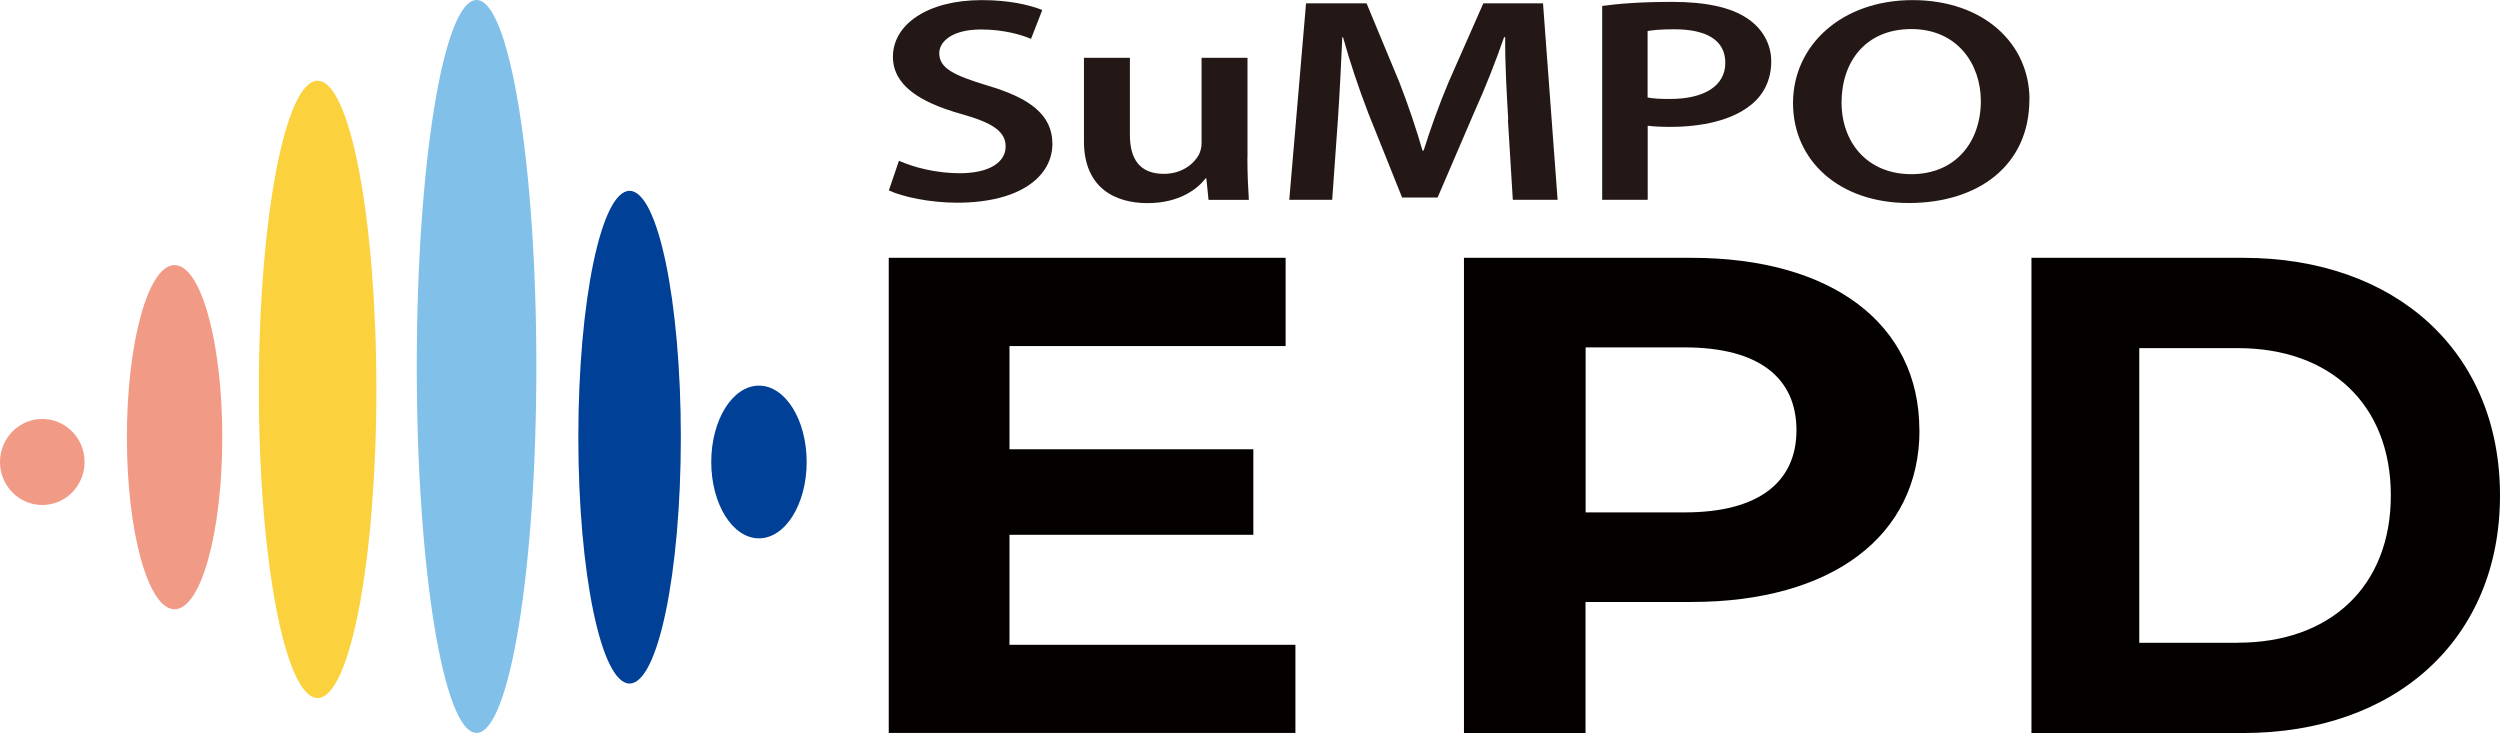
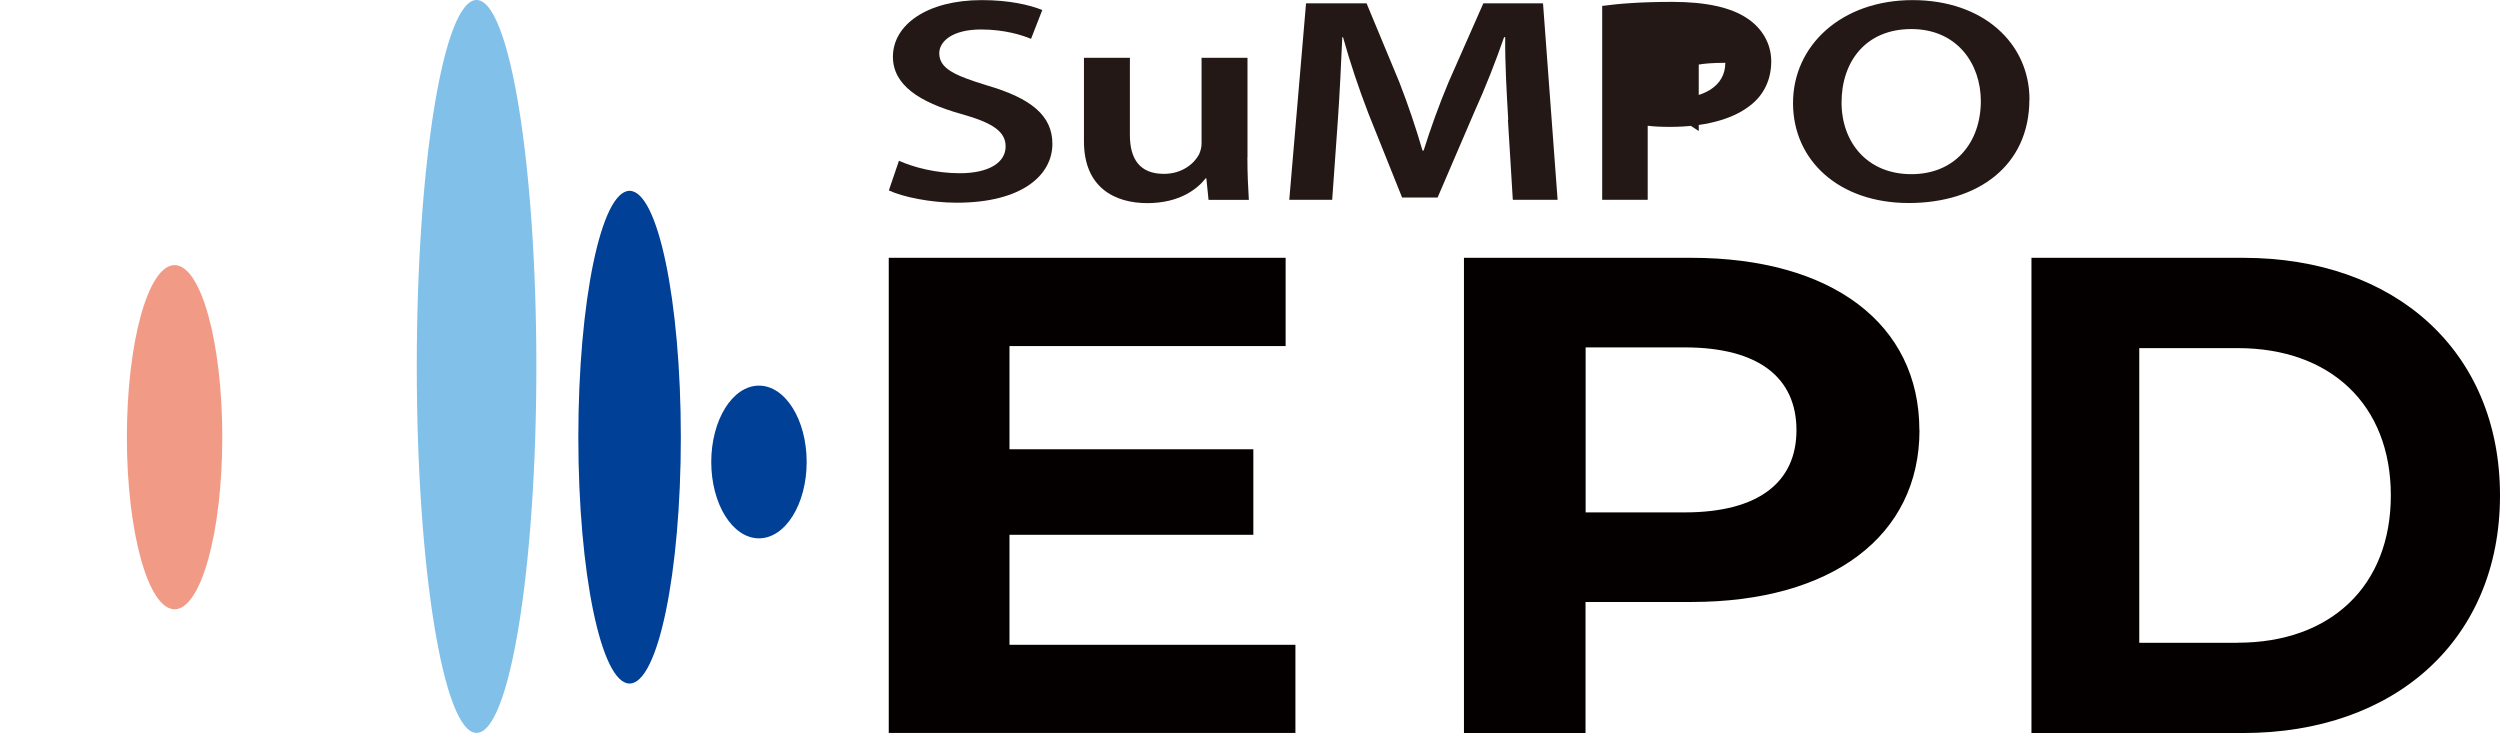
<svg xmlns="http://www.w3.org/2000/svg" id="_レイヤー_2" viewBox="0 0 240 70.37">
  <defs>
    <style>.cls-1{fill:#81c0e9;}.cls-1,.cls-2,.cls-3,.cls-4,.cls-5,.cls-6{stroke-width:0px;}.cls-2{fill:#231815;}.cls-3{fill:#f19a86;}.cls-4{fill:#fcd13e;}.cls-5{fill:#040000;}.cls-6{fill:#004097;}</style>
  </defs>
  <g id="_基本情報">
    <path class="cls-5" d="m124.36,61.89v8.47h-39.04V24.75h38.1v8.47h-26.51v9.91h23.41v8.21h-23.41v10.56h27.44Z" />
    <path class="cls-5" d="m184.27,41.3c0,10.17-8.43,16.49-21.9,16.49h-10.16v12.58h-11.67V24.75h21.82c13.47,0,21.9,6.32,21.9,16.55Zm-11.81,0c0-5.02-3.6-7.95-10.73-7.95h-9.51v15.84h9.51c7.13,0,10.73-2.93,10.73-7.89Z" />
    <path class="cls-5" d="m195.02,24.75h20.32c14.63,0,24.66,8.99,24.66,22.81s-10.03,22.81-24.66,22.81h-20.32V24.75Zm19.81,36.95c8.88,0,14.69-5.41,14.69-14.14s-5.81-14.14-14.69-14.14h-9.46v28.29h9.46Z" />
    <path class="cls-6" d="m65.36,41.97c0,13.06-2.2,23.65-4.92,23.65s-4.92-10.59-4.92-23.65,2.2-23.65,4.92-23.65,4.92,10.59,4.92,23.65Z" />
    <path class="cls-3" d="m21.34,41.97c0,9.13-2.05,16.52-4.58,16.52s-4.58-7.4-4.58-16.52,2.05-16.52,4.58-16.52,4.58,7.4,4.58,16.52Z" />
    <path class="cls-6" d="m77.44,44.35c0,4.05-2.05,7.33-4.58,7.33s-4.58-3.28-4.58-7.33,2.05-7.33,4.58-7.33,4.58,3.28,4.58,7.33Z" />
-     <path class="cls-3" d="m8.12,44.35c0,2.28-1.82,4.13-4.06,4.13s-4.06-1.85-4.06-4.13,1.82-4.13,4.06-4.13,4.06,1.85,4.06,4.13Z" />
    <path class="cls-1" d="m51.49,35.18c0,19.43-2.57,35.18-5.74,35.18s-5.74-15.75-5.74-35.18S42.58,0,45.75,0s5.74,15.75,5.74,35.18Z" />
-     <path class="cls-4" d="m36.13,37.38c0,16.37-2.53,29.63-5.64,29.63s-5.64-13.27-5.64-29.63,2.53-29.63,5.64-29.63,5.64,13.27,5.64,29.63Z" />
    <path class="cls-2" d="m86.29,15.43c1.43.64,3.58,1.2,5.84,1.2,2.83,0,4.41-1.04,4.41-2.57,0-1.43-1.22-2.27-4.3-3.13-3.98-1.12-6.52-2.77-6.52-5.48C85.72,2.37,89.01.01,94.25.01c2.62,0,4.55.45,5.81.95l-1.08,2.77c-.86-.36-2.54-.9-4.8-.9-2.8,0-4.01,1.18-4.01,2.27,0,1.46,1.4,2.13,4.62,3.11,4.19,1.23,6.24,2.88,6.24,5.6,0,3.02-2.94,5.65-9.18,5.65-2.55,0-5.2-.56-6.52-1.18l.97-2.85Z" />
    <path class="cls-2" d="m119.75,15.1c0,1.62.07,2.97.14,4.09h-3.87l-.21-2.07h-.07c-.75.98-2.47,2.38-5.59,2.38s-6.09-1.48-6.09-5.93V5.55h4.41v7.42c0,2.27.93,3.72,3.26,3.72,1.76,0,2.9-.98,3.37-1.85.14-.31.25-.67.25-1.06V5.55h4.41v9.54Z" />
    <path class="cls-2" d="m144.79,11.49c-.14-2.43-.32-5.37-.29-7.92h-.11c-.79,2.29-1.79,4.84-2.87,7.22l-3.51,8.17h-3.41l-3.23-8.06c-.93-2.41-1.79-4.98-2.44-7.33h-.07c-.11,2.46-.25,5.46-.43,8.03l-.54,7.58h-4.12l1.61-18.86h5.81l3.15,7.58c.86,2.21,1.61,4.45,2.22,6.55h.11c.64-2.04,1.47-4.37,2.4-6.58l3.33-7.55h5.73l1.4,18.86h-4.3l-.47-7.69Z" />
-     <path class="cls-2" d="m153.8.57c1.58-.22,3.76-.39,6.74-.39,3.23,0,5.59.53,7.13,1.54,1.43.92,2.37,2.41,2.37,4.17s-.72,3.27-2.08,4.28c-1.76,1.37-4.52,2.01-7.63,2.01-.82,0-1.58-.03-2.15-.11v7.11h-4.37V.57Zm4.37,8.79c.54.11,1.25.14,2.15.14,3.3,0,5.31-1.26,5.31-3.47s-1.86-3.22-4.91-3.22c-1.22,0-2.08.08-2.55.17v6.38Z" />
+     <path class="cls-2" d="m153.8.57c1.58-.22,3.76-.39,6.74-.39,3.23,0,5.59.53,7.13,1.54,1.43.92,2.37,2.41,2.37,4.17s-.72,3.27-2.08,4.28c-1.76,1.37-4.52,2.01-7.63,2.01-.82,0-1.58-.03-2.15-.11v7.11h-4.37V.57Zm4.37,8.79c.54.11,1.25.14,2.15.14,3.3,0,5.31-1.26,5.31-3.47c-1.22,0-2.08.08-2.55.17v6.38Z" />
    <path class="cls-2" d="m194.82,9.56c0,6.32-4.91,9.93-11.58,9.93s-11.11-4.06-11.11-9.6S176.8.01,183.61.01s11.22,4.17,11.22,9.54Zm-18.03.28c0,3.83,2.47,6.88,6.7,6.88s6.67-3.08,6.67-7.02c0-3.55-2.26-6.91-6.67-6.91s-6.7,3.16-6.7,7.05Z" />
  </g>
</svg>